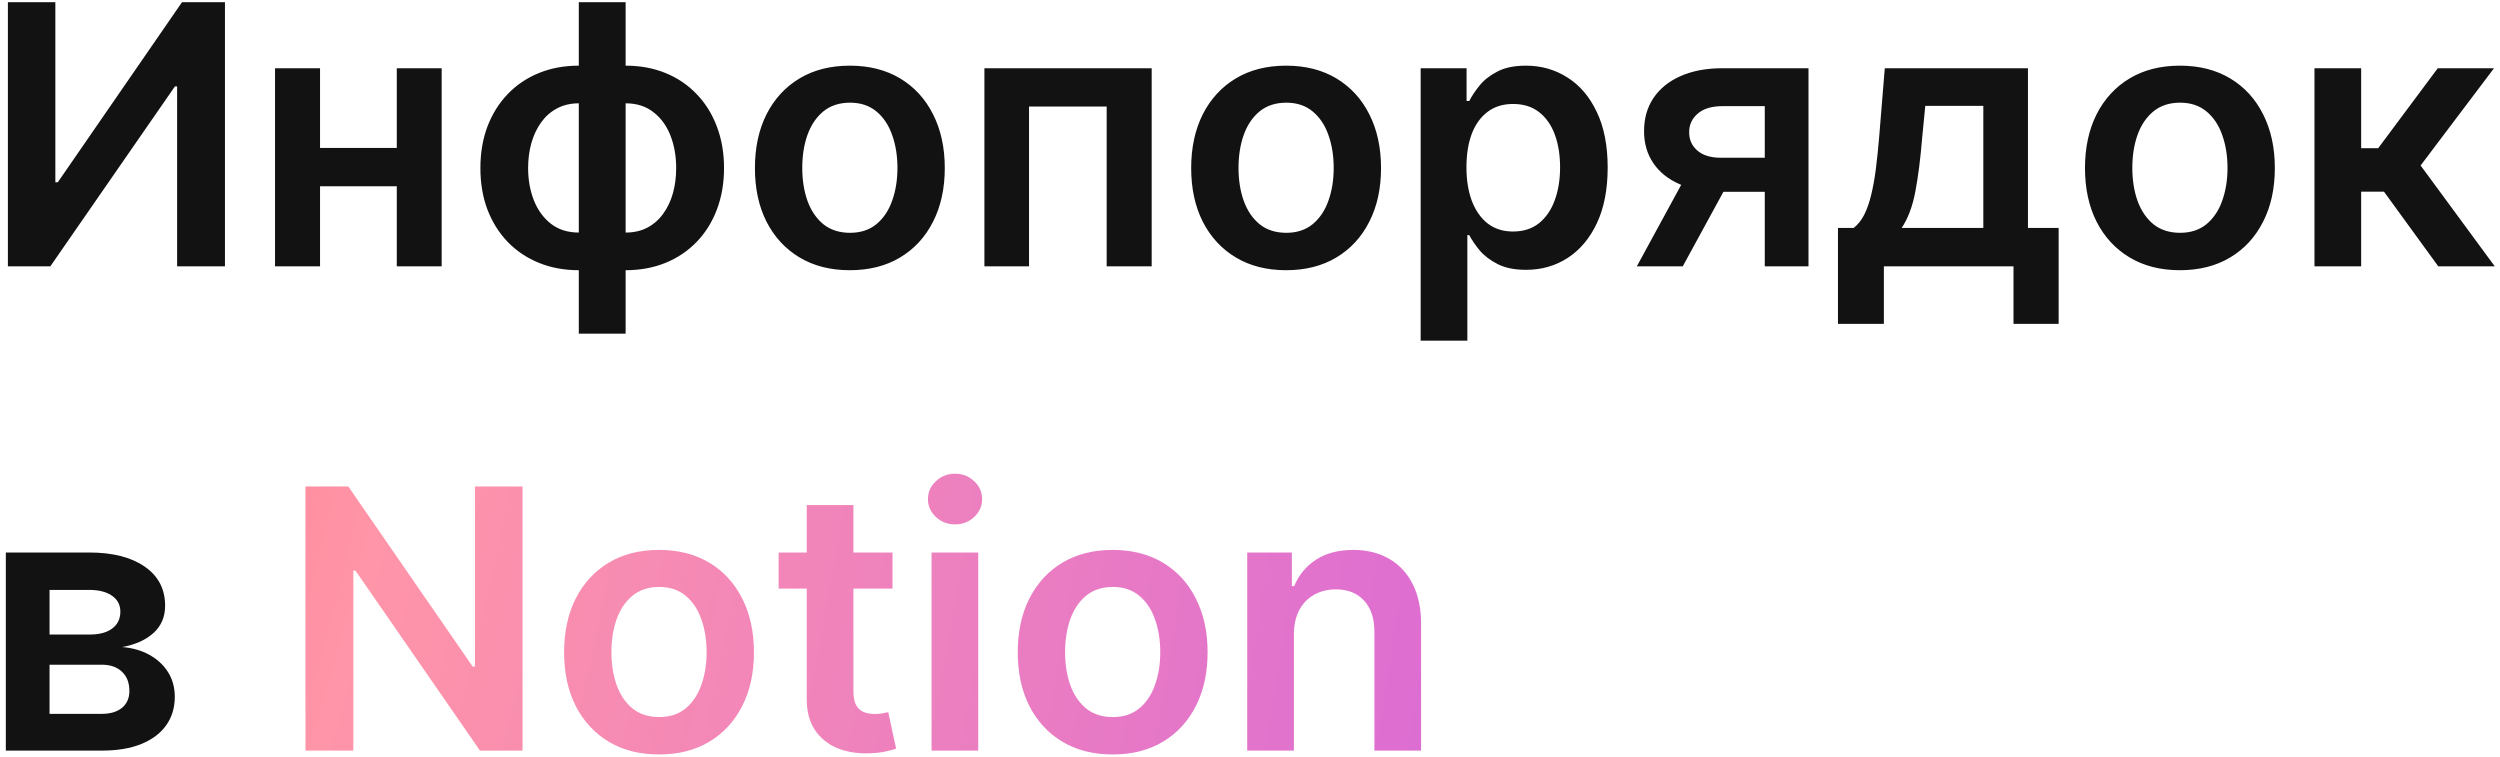
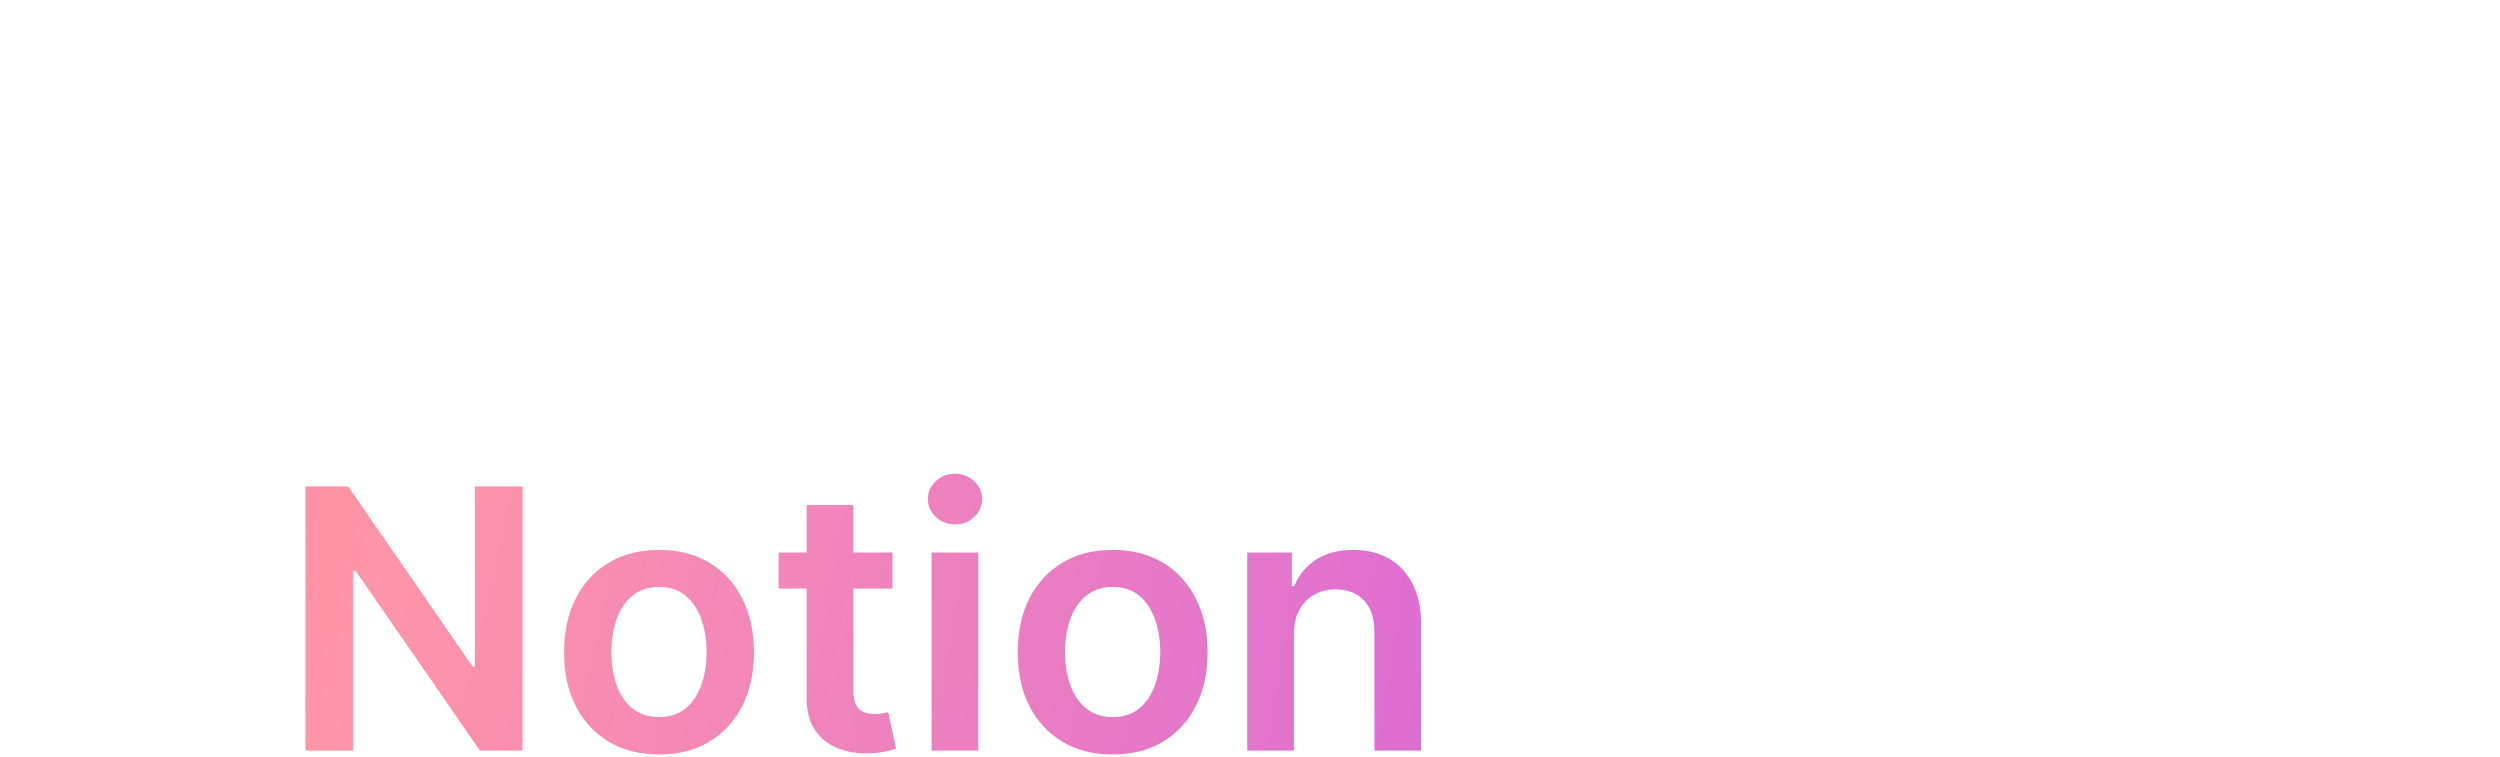
<svg xmlns="http://www.w3.org/2000/svg" width="413" height="125" viewBox="0 0 413 125" fill="none">
-   <path d="M1.304 0.364H9.145V30.108H9.55L30.068 0.364H37.163V44H29.259V14.277H28.896L8.314 44H1.304V0.364ZM67.914 24.44V30.768H50.485V24.44H67.914ZM52.872 11.273V44H45.436V11.273H52.872ZM72.964 11.273V44H65.549V11.273H72.964ZM95.619 55.122V0.364H103.353V55.122H95.619ZM95.619 44.639C93.218 44.639 91.023 44.234 89.035 43.425C87.046 42.615 85.327 41.465 83.879 39.973C82.444 38.481 81.329 36.706 80.533 34.646C79.752 32.572 79.362 30.278 79.362 27.764C79.362 25.25 79.752 22.956 80.533 20.882C81.329 18.808 82.444 17.026 83.879 15.534C85.327 14.028 87.046 12.871 89.035 12.061C91.023 11.251 93.218 10.847 95.619 10.847H97.259V44.639H95.619ZM95.619 38.418H96.577V17.068H95.619C94.255 17.068 93.048 17.352 91.996 17.921C90.96 18.474 90.086 19.249 89.376 20.243C88.68 21.223 88.147 22.359 87.778 23.652C87.423 24.93 87.245 26.301 87.245 27.764C87.245 29.71 87.565 31.493 88.204 33.112C88.843 34.717 89.781 36.003 91.016 36.969C92.266 37.935 93.8 38.418 95.619 38.418ZM103.353 44.639H101.712V10.847H103.353C105.754 10.847 107.948 11.251 109.937 12.061C111.925 12.871 113.637 14.028 115.072 15.534C116.521 17.026 117.636 18.808 118.417 20.882C119.212 22.956 119.61 25.25 119.61 27.764C119.61 30.278 119.212 32.572 118.417 34.646C117.636 36.706 116.521 38.481 115.072 39.973C113.637 41.465 111.925 42.615 109.937 43.425C107.948 44.234 105.754 44.639 103.353 44.639ZM103.353 38.418C104.731 38.418 105.938 38.141 106.975 37.587C108.012 37.033 108.879 36.266 109.575 35.285C110.285 34.305 110.817 33.176 111.173 31.898C111.528 30.605 111.705 29.227 111.705 27.764C111.705 25.818 111.393 24.035 110.768 22.416C110.143 20.797 109.205 19.504 107.955 18.538C106.719 17.558 105.185 17.068 103.353 17.068H102.394V38.418H103.353ZM140.395 44.639C137.199 44.639 134.429 43.936 132.085 42.53C129.741 41.124 127.923 39.156 126.631 36.628C125.352 34.099 124.713 31.145 124.713 27.764C124.713 24.384 125.352 21.422 126.631 18.879C127.923 16.337 129.741 14.362 132.085 12.956C134.429 11.55 137.199 10.847 140.395 10.847C143.591 10.847 146.361 11.55 148.705 12.956C151.048 14.362 152.859 16.337 154.138 18.879C155.43 21.422 156.077 24.384 156.077 27.764C156.077 31.145 155.43 34.099 154.138 36.628C152.859 39.156 151.048 41.124 148.705 42.53C146.361 43.936 143.591 44.639 140.395 44.639ZM140.438 38.46C142.17 38.46 143.619 37.984 144.784 37.033C145.949 36.067 146.815 34.774 147.384 33.155C147.966 31.535 148.257 29.732 148.257 27.743C148.257 25.74 147.966 23.929 147.384 22.31C146.815 20.676 145.949 19.376 144.784 18.41C143.619 17.445 142.17 16.962 140.438 16.962C138.662 16.962 137.185 17.445 136.006 18.41C134.841 19.376 133.967 20.676 133.385 22.31C132.817 23.929 132.533 25.74 132.533 27.743C132.533 29.732 132.817 31.535 133.385 33.155C133.967 34.774 134.841 36.067 136.006 37.033C137.185 37.984 138.662 38.46 140.438 38.46ZM162.623 44V11.273H190.258V44H182.822V17.601H169.995V44H162.623ZM212.465 44.639C209.269 44.639 206.499 43.936 204.156 42.53C201.812 41.124 199.994 39.156 198.701 36.628C197.423 34.099 196.783 31.145 196.783 27.764C196.783 24.384 197.423 21.422 198.701 18.879C199.994 16.337 201.812 14.362 204.156 12.956C206.499 11.55 209.269 10.847 212.465 10.847C215.661 10.847 218.431 11.55 220.775 12.956C223.119 14.362 224.93 16.337 226.208 18.879C227.501 21.422 228.147 24.384 228.147 27.764C228.147 31.145 227.501 34.099 226.208 36.628C224.93 39.156 223.119 41.124 220.775 42.53C218.431 43.936 215.661 44.639 212.465 44.639ZM212.508 38.46C214.241 38.46 215.69 37.984 216.854 37.033C218.019 36.067 218.886 34.774 219.454 33.155C220.036 31.535 220.327 29.732 220.327 27.743C220.327 25.74 220.036 23.929 219.454 22.31C218.886 20.676 218.019 19.376 216.854 18.41C215.69 17.445 214.241 16.962 212.508 16.962C210.732 16.962 209.255 17.445 208.076 18.41C206.911 19.376 206.038 20.676 205.455 22.31C204.887 23.929 204.603 25.74 204.603 27.743C204.603 29.732 204.887 31.535 205.455 33.155C206.038 34.774 206.911 36.067 208.076 37.033C209.255 37.984 210.732 38.46 212.508 38.46ZM234.694 56.273V11.273H242.279V16.685H242.726C243.124 15.889 243.685 15.044 244.409 14.149C245.134 13.24 246.114 12.466 247.35 11.827C248.586 11.173 250.162 10.847 252.08 10.847C254.608 10.847 256.888 11.493 258.919 12.786C260.965 14.064 262.584 15.96 263.777 18.474C264.985 20.974 265.588 24.043 265.588 27.679C265.588 31.273 264.999 34.327 263.82 36.841C262.641 39.355 261.036 41.273 259.005 42.594C256.973 43.915 254.672 44.575 252.101 44.575C250.226 44.575 248.671 44.263 247.435 43.638C246.199 43.013 245.205 42.26 244.452 41.379C243.713 40.484 243.138 39.639 242.726 38.844H242.407V56.273H234.694ZM242.257 27.636C242.257 29.753 242.556 31.607 243.152 33.197C243.763 34.788 244.637 36.031 245.773 36.926C246.924 37.807 248.316 38.247 249.949 38.247C251.654 38.247 253.081 37.793 254.232 36.883C255.382 35.96 256.249 34.703 256.831 33.112C257.428 31.507 257.726 29.682 257.726 27.636C257.726 25.605 257.435 23.801 256.853 22.224C256.27 20.648 255.404 19.412 254.253 18.517C253.103 17.622 251.668 17.175 249.949 17.175C248.301 17.175 246.902 17.608 245.752 18.474C244.601 19.341 243.728 20.555 243.131 22.118C242.549 23.68 242.257 25.52 242.257 27.636ZM291.54 44V17.537H284.551C282.776 17.537 281.412 17.949 280.461 18.773C279.509 19.597 279.04 20.619 279.054 21.841C279.04 23.062 279.488 24.071 280.397 24.866C281.306 25.662 282.605 26.06 284.296 26.06H293.969V31.685H284.296C281.682 31.685 279.424 31.273 277.52 30.449C275.617 29.625 274.154 28.46 273.131 26.954C272.108 25.449 271.597 23.688 271.597 21.671C271.597 19.568 272.115 17.743 273.152 16.195C274.203 14.632 275.695 13.425 277.627 12.572C279.573 11.706 281.881 11.273 284.551 11.273H298.763V44H291.54ZM270.404 44L279.544 27.21H287.151L277.989 44H270.404ZM303.632 53.503V37.651H306.231C306.927 37.111 307.51 36.379 307.978 35.456C308.447 34.519 308.831 33.418 309.129 32.153C309.441 30.875 309.697 29.447 309.896 27.871C310.095 26.28 310.272 24.568 310.429 22.736L311.366 11.273H335.017V37.651H340.088V53.503H332.63V44H311.217V53.503H303.632ZM314.157 37.651H327.645V17.494H318.056L317.545 22.736C317.261 26.202 316.885 29.171 316.416 31.642C315.947 34.114 315.194 36.117 314.157 37.651ZM360.121 44.639C356.925 44.639 354.156 43.936 351.812 42.53C349.468 41.124 347.65 39.156 346.357 36.628C345.079 34.099 344.44 31.145 344.44 27.764C344.44 24.384 345.079 21.422 346.357 18.879C347.65 16.337 349.468 14.362 351.812 12.956C354.156 11.55 356.925 10.847 360.121 10.847C363.317 10.847 366.087 11.55 368.431 12.956C370.775 14.362 372.586 16.337 373.864 18.879C375.157 21.422 375.803 24.384 375.803 27.764C375.803 31.145 375.157 34.099 373.864 36.628C372.586 39.156 370.775 41.124 368.431 42.53C366.087 43.936 363.317 44.639 360.121 44.639ZM360.164 38.46C361.897 38.46 363.346 37.984 364.511 37.033C365.675 36.067 366.542 34.774 367.11 33.155C367.692 31.535 367.984 29.732 367.984 27.743C367.984 25.74 367.692 23.929 367.11 22.31C366.542 20.676 365.675 19.376 364.511 18.41C363.346 17.445 361.897 16.962 360.164 16.962C358.388 16.962 356.911 17.445 355.732 18.41C354.567 19.376 353.694 20.676 353.112 22.31C352.543 23.929 352.259 25.74 352.259 27.743C352.259 29.732 352.543 31.535 353.112 33.155C353.694 34.774 354.567 36.067 355.732 37.033C356.911 37.984 358.388 38.46 360.164 38.46ZM382.35 44V11.273H390.063V24.483H392.875L402.719 11.273H412.009L399.885 27.338L412.137 44H402.804L393.834 31.663H390.063V44H382.35ZM0.963 124V91.273H14.706C18.584 91.273 21.645 92.047 23.889 93.595C26.148 95.144 27.277 97.303 27.277 100.072C27.277 101.905 26.638 103.403 25.359 104.568C24.095 105.719 22.369 106.493 20.182 106.891C21.901 107.033 23.406 107.466 24.699 108.19C26.006 108.915 27.028 109.866 27.767 111.045C28.506 112.224 28.875 113.581 28.875 115.115C28.875 116.919 28.399 118.489 27.447 119.824C26.51 121.145 25.139 122.175 23.335 122.913C21.546 123.638 19.372 124 16.815 124H0.963ZM8.186 117.928H16.815C18.236 117.928 19.351 117.594 20.16 116.926C20.97 116.244 21.375 115.321 21.375 114.156C21.375 112.807 20.97 111.749 20.16 110.982C19.351 110.2 18.236 109.81 16.815 109.81H8.186V117.928ZM8.186 104.824H14.855C15.906 104.824 16.808 104.675 17.561 104.376C18.314 104.064 18.889 103.631 19.287 103.077C19.685 102.509 19.884 101.834 19.884 101.053C19.884 99.93 19.422 99.05 18.499 98.41C17.59 97.771 16.325 97.452 14.706 97.452H8.186V104.824Z" fill="#121212" />
  <path d="M86.323 80.364V124H79.292L58.731 94.277H58.369V124H50.464V80.364H57.538L78.078 110.108H78.461V80.364H86.323ZM108.871 124.639C105.675 124.639 102.906 123.936 100.562 122.53C98.218 121.124 96.4 119.156 95.107 116.628C93.829 114.099 93.19 111.145 93.19 107.764C93.19 104.384 93.829 101.422 95.107 98.879C96.4 96.337 98.218 94.362 100.562 92.956C102.906 91.55 105.675 90.847 108.871 90.847C112.067 90.847 114.837 91.55 117.181 92.956C119.525 94.362 121.336 96.337 122.614 98.879C123.907 101.422 124.553 104.384 124.553 107.764C124.553 111.145 123.907 114.099 122.614 116.628C121.336 119.156 119.525 121.124 117.181 122.53C114.837 123.936 112.067 124.639 108.871 124.639ZM108.914 118.46C110.647 118.46 112.096 117.984 113.261 117.033C114.425 116.067 115.292 114.774 115.86 113.155C116.442 111.536 116.734 109.732 116.734 107.743C116.734 105.74 116.442 103.929 115.86 102.31C115.292 100.676 114.425 99.376 113.261 98.41C112.096 97.445 110.647 96.962 108.914 96.962C107.138 96.962 105.661 97.445 104.482 98.41C103.317 99.376 102.444 100.676 101.862 102.31C101.293 103.929 101.009 105.74 101.009 107.743C101.009 109.732 101.293 111.536 101.862 113.155C102.444 114.774 103.317 116.067 104.482 117.033C105.661 117.984 107.138 118.46 108.914 118.46ZM147.442 91.273V97.239H128.628V91.273H147.442ZM133.273 83.432H140.986V114.156C140.986 115.193 141.142 115.989 141.455 116.543C141.782 117.082 142.208 117.452 142.733 117.651C143.259 117.849 143.841 117.949 144.48 117.949C144.963 117.949 145.404 117.913 145.801 117.842C146.213 117.771 146.526 117.707 146.739 117.651L148.039 123.68C147.627 123.822 147.037 123.979 146.27 124.149C145.517 124.32 144.594 124.419 143.5 124.447C141.569 124.504 139.828 124.213 138.28 123.574C136.732 122.92 135.503 121.912 134.594 120.548C133.699 119.185 133.259 117.48 133.273 115.435V83.432ZM153.893 124V91.273H161.606V124H153.893ZM157.771 86.628C156.549 86.628 155.498 86.223 154.617 85.413C153.737 84.59 153.296 83.602 153.296 82.452C153.296 81.287 153.737 80.3 154.617 79.49C155.498 78.666 156.549 78.254 157.771 78.254C159.006 78.254 160.058 78.666 160.924 79.49C161.805 80.3 162.245 81.287 162.245 82.452C162.245 83.602 161.805 84.59 160.924 85.413C160.058 86.223 159.006 86.628 157.771 86.628ZM183.813 124.639C180.617 124.639 177.847 123.936 175.503 122.53C173.159 121.124 171.341 119.156 170.049 116.628C168.77 114.099 168.131 111.145 168.131 107.764C168.131 104.384 168.77 101.422 170.049 98.879C171.341 96.337 173.159 94.362 175.503 92.956C177.847 91.55 180.617 90.847 183.813 90.847C187.009 90.847 189.779 91.55 192.123 92.956C194.466 94.362 196.277 96.337 197.556 98.879C198.848 101.422 199.495 104.384 199.495 107.764C199.495 111.145 198.848 114.099 197.556 116.628C196.277 119.156 194.466 121.124 192.123 122.53C189.779 123.936 187.009 124.639 183.813 124.639ZM183.855 118.46C185.588 118.46 187.037 117.984 188.202 117.033C189.367 116.067 190.233 114.774 190.801 113.155C191.384 111.536 191.675 109.732 191.675 107.743C191.675 105.74 191.384 103.929 190.801 102.31C190.233 100.676 189.367 99.376 188.202 98.41C187.037 97.445 185.588 96.962 183.855 96.962C182.08 96.962 180.603 97.445 179.424 98.41C178.259 99.376 177.385 100.676 176.803 102.31C176.235 103.929 175.951 105.74 175.951 107.743C175.951 109.732 176.235 111.536 176.803 113.155C177.385 114.774 178.259 116.067 179.424 117.033C180.603 117.984 182.08 118.46 183.855 118.46ZM213.754 104.824V124H206.041V91.273H213.413V96.834H213.797C214.55 95.001 215.75 93.546 217.398 92.466C219.06 91.386 221.112 90.847 223.555 90.847C225.814 90.847 227.781 91.329 229.457 92.296C231.148 93.261 232.455 94.66 233.378 96.493C234.315 98.325 234.777 100.548 234.763 103.162V124H227.05V104.355C227.05 102.168 226.482 100.456 225.345 99.22C224.223 97.984 222.668 97.367 220.679 97.367C219.33 97.367 218.129 97.665 217.078 98.261C216.041 98.844 215.224 99.689 214.628 100.797C214.045 101.905 213.754 103.247 213.754 104.824Z" fill="url(#paint0_radial_105_640)" />
  <defs>
    <radialGradient id="paint0_radial_105_640" cx="0" cy="0" r="1" gradientUnits="userSpaceOnUse" gradientTransform="translate(-33.684 36.286) rotate(8.364) scale(475.796 1001.31)">
      <stop stop-color="#FF6868" />
      <stop offset="0.215" stop-color="#FF95A8" />
      <stop offset="1" stop-color="#B843FF" />
    </radialGradient>
  </defs>
</svg>